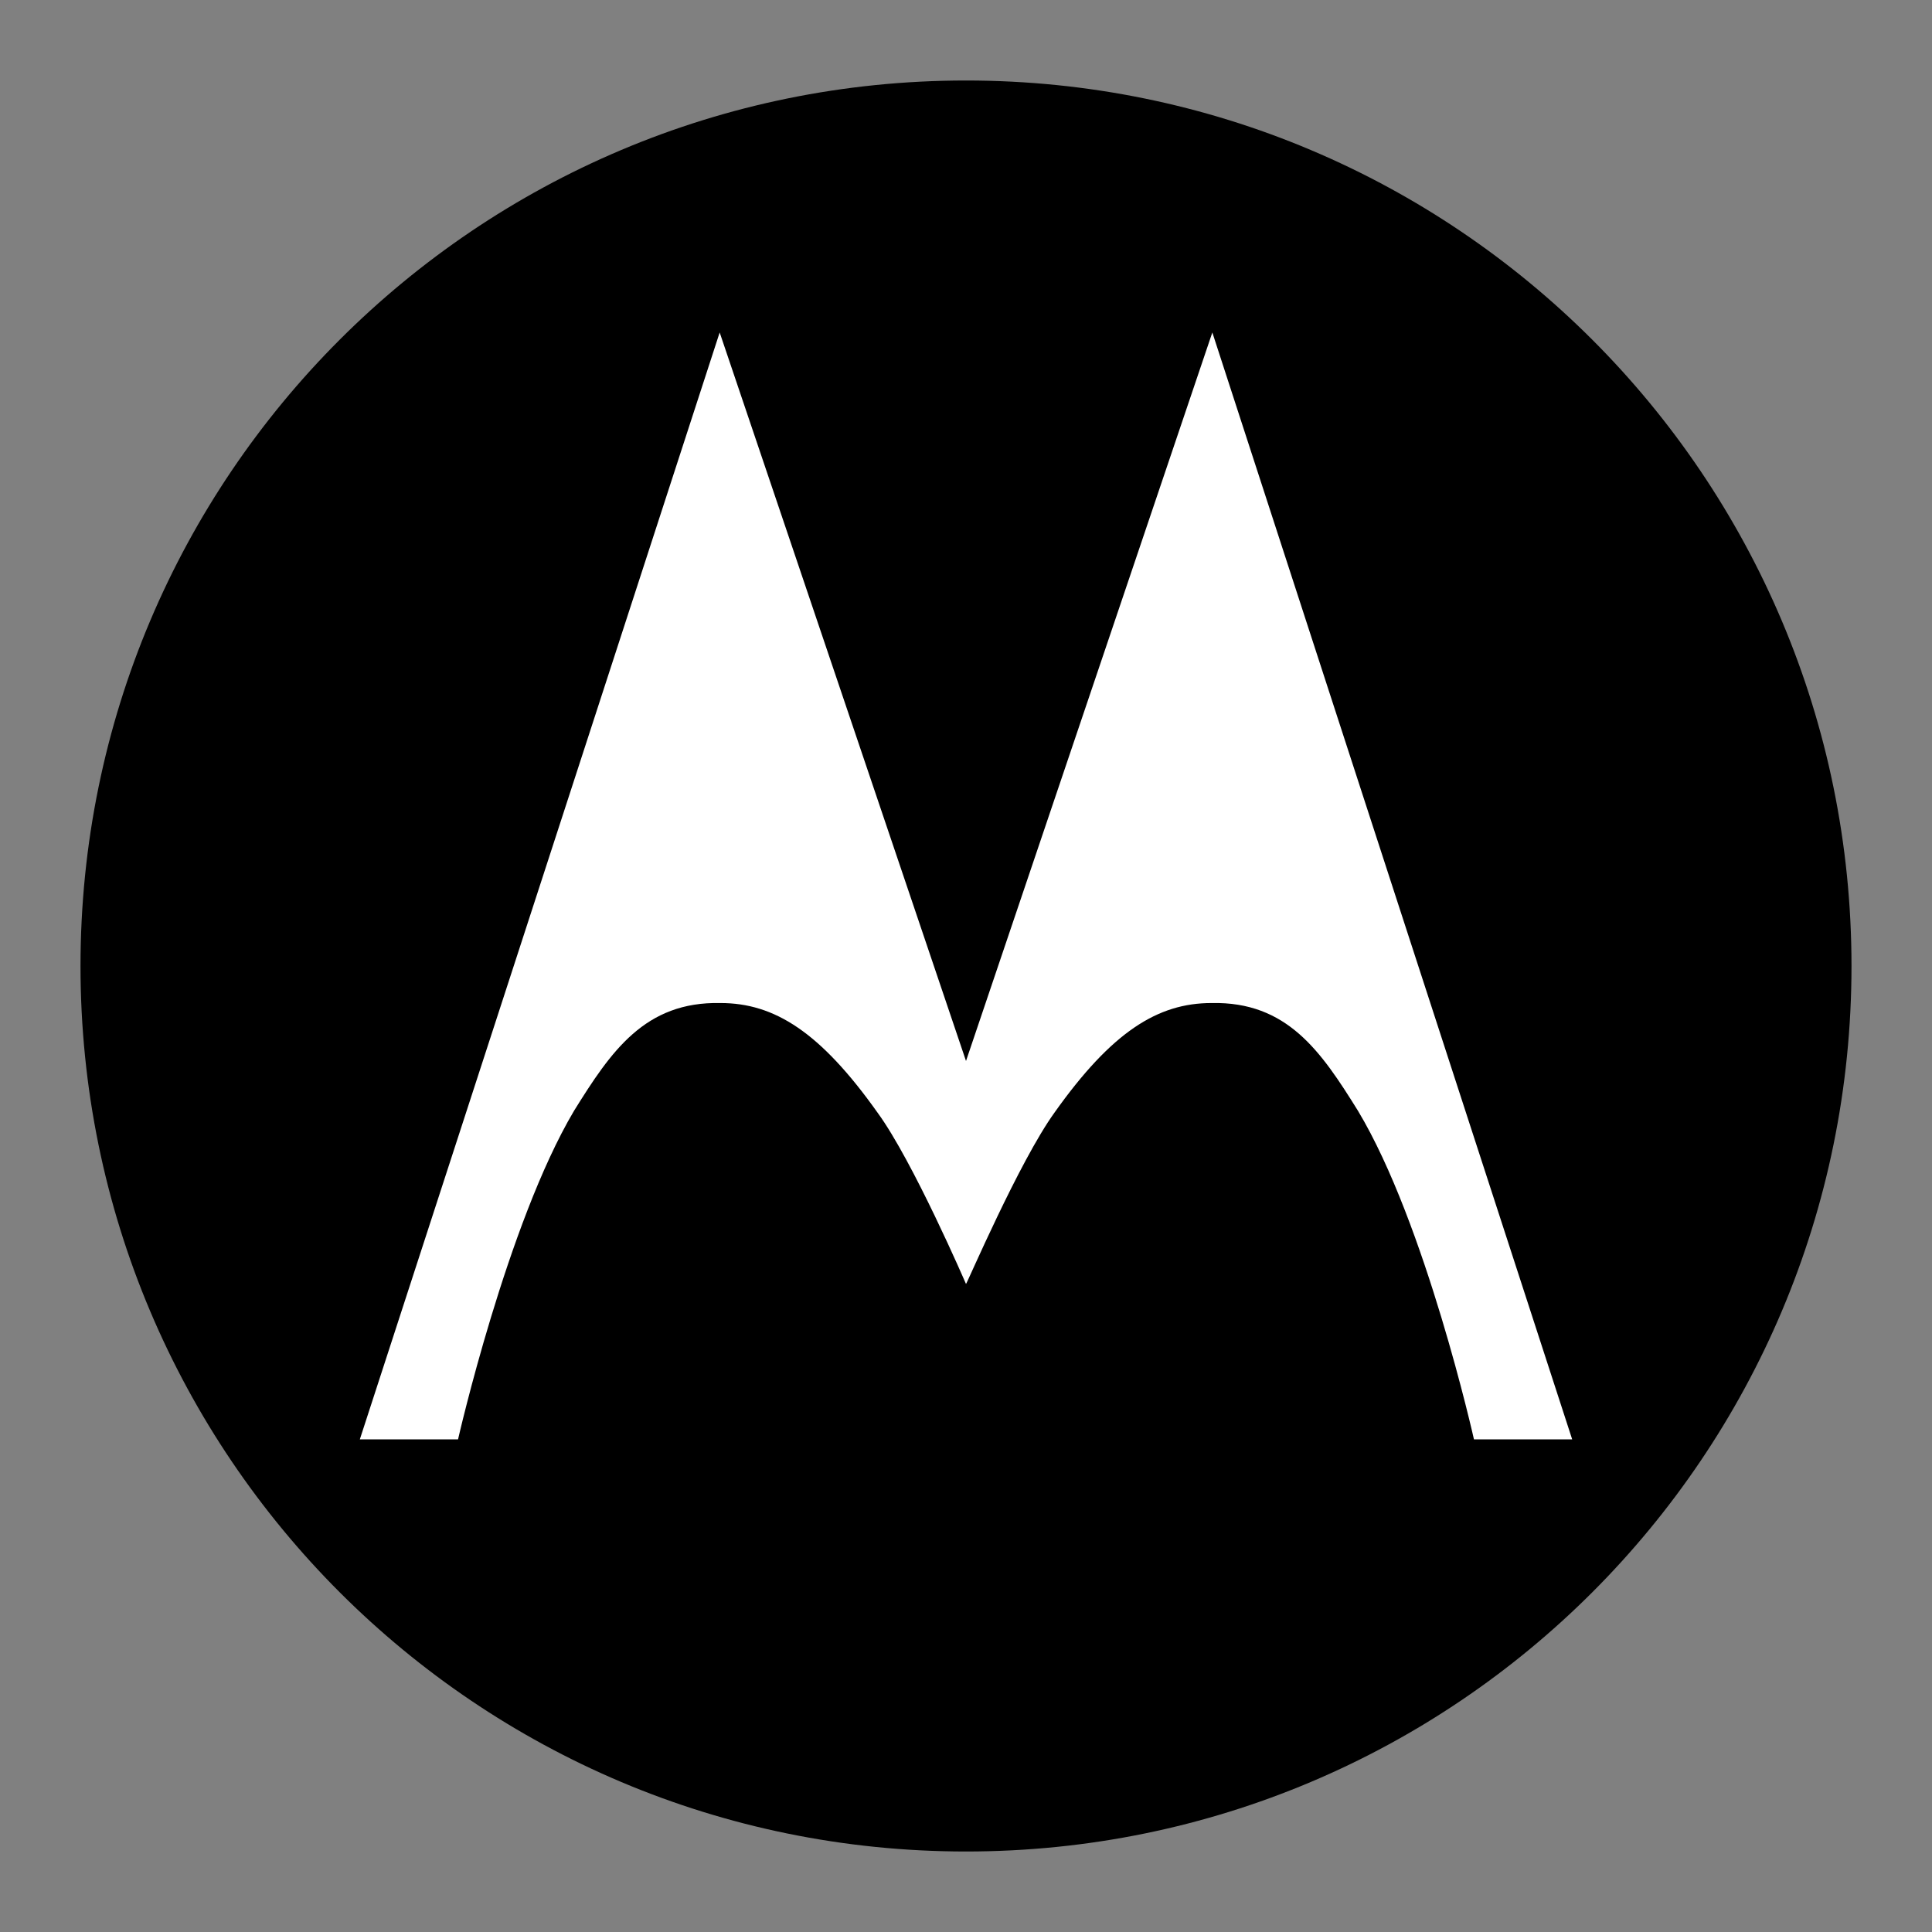
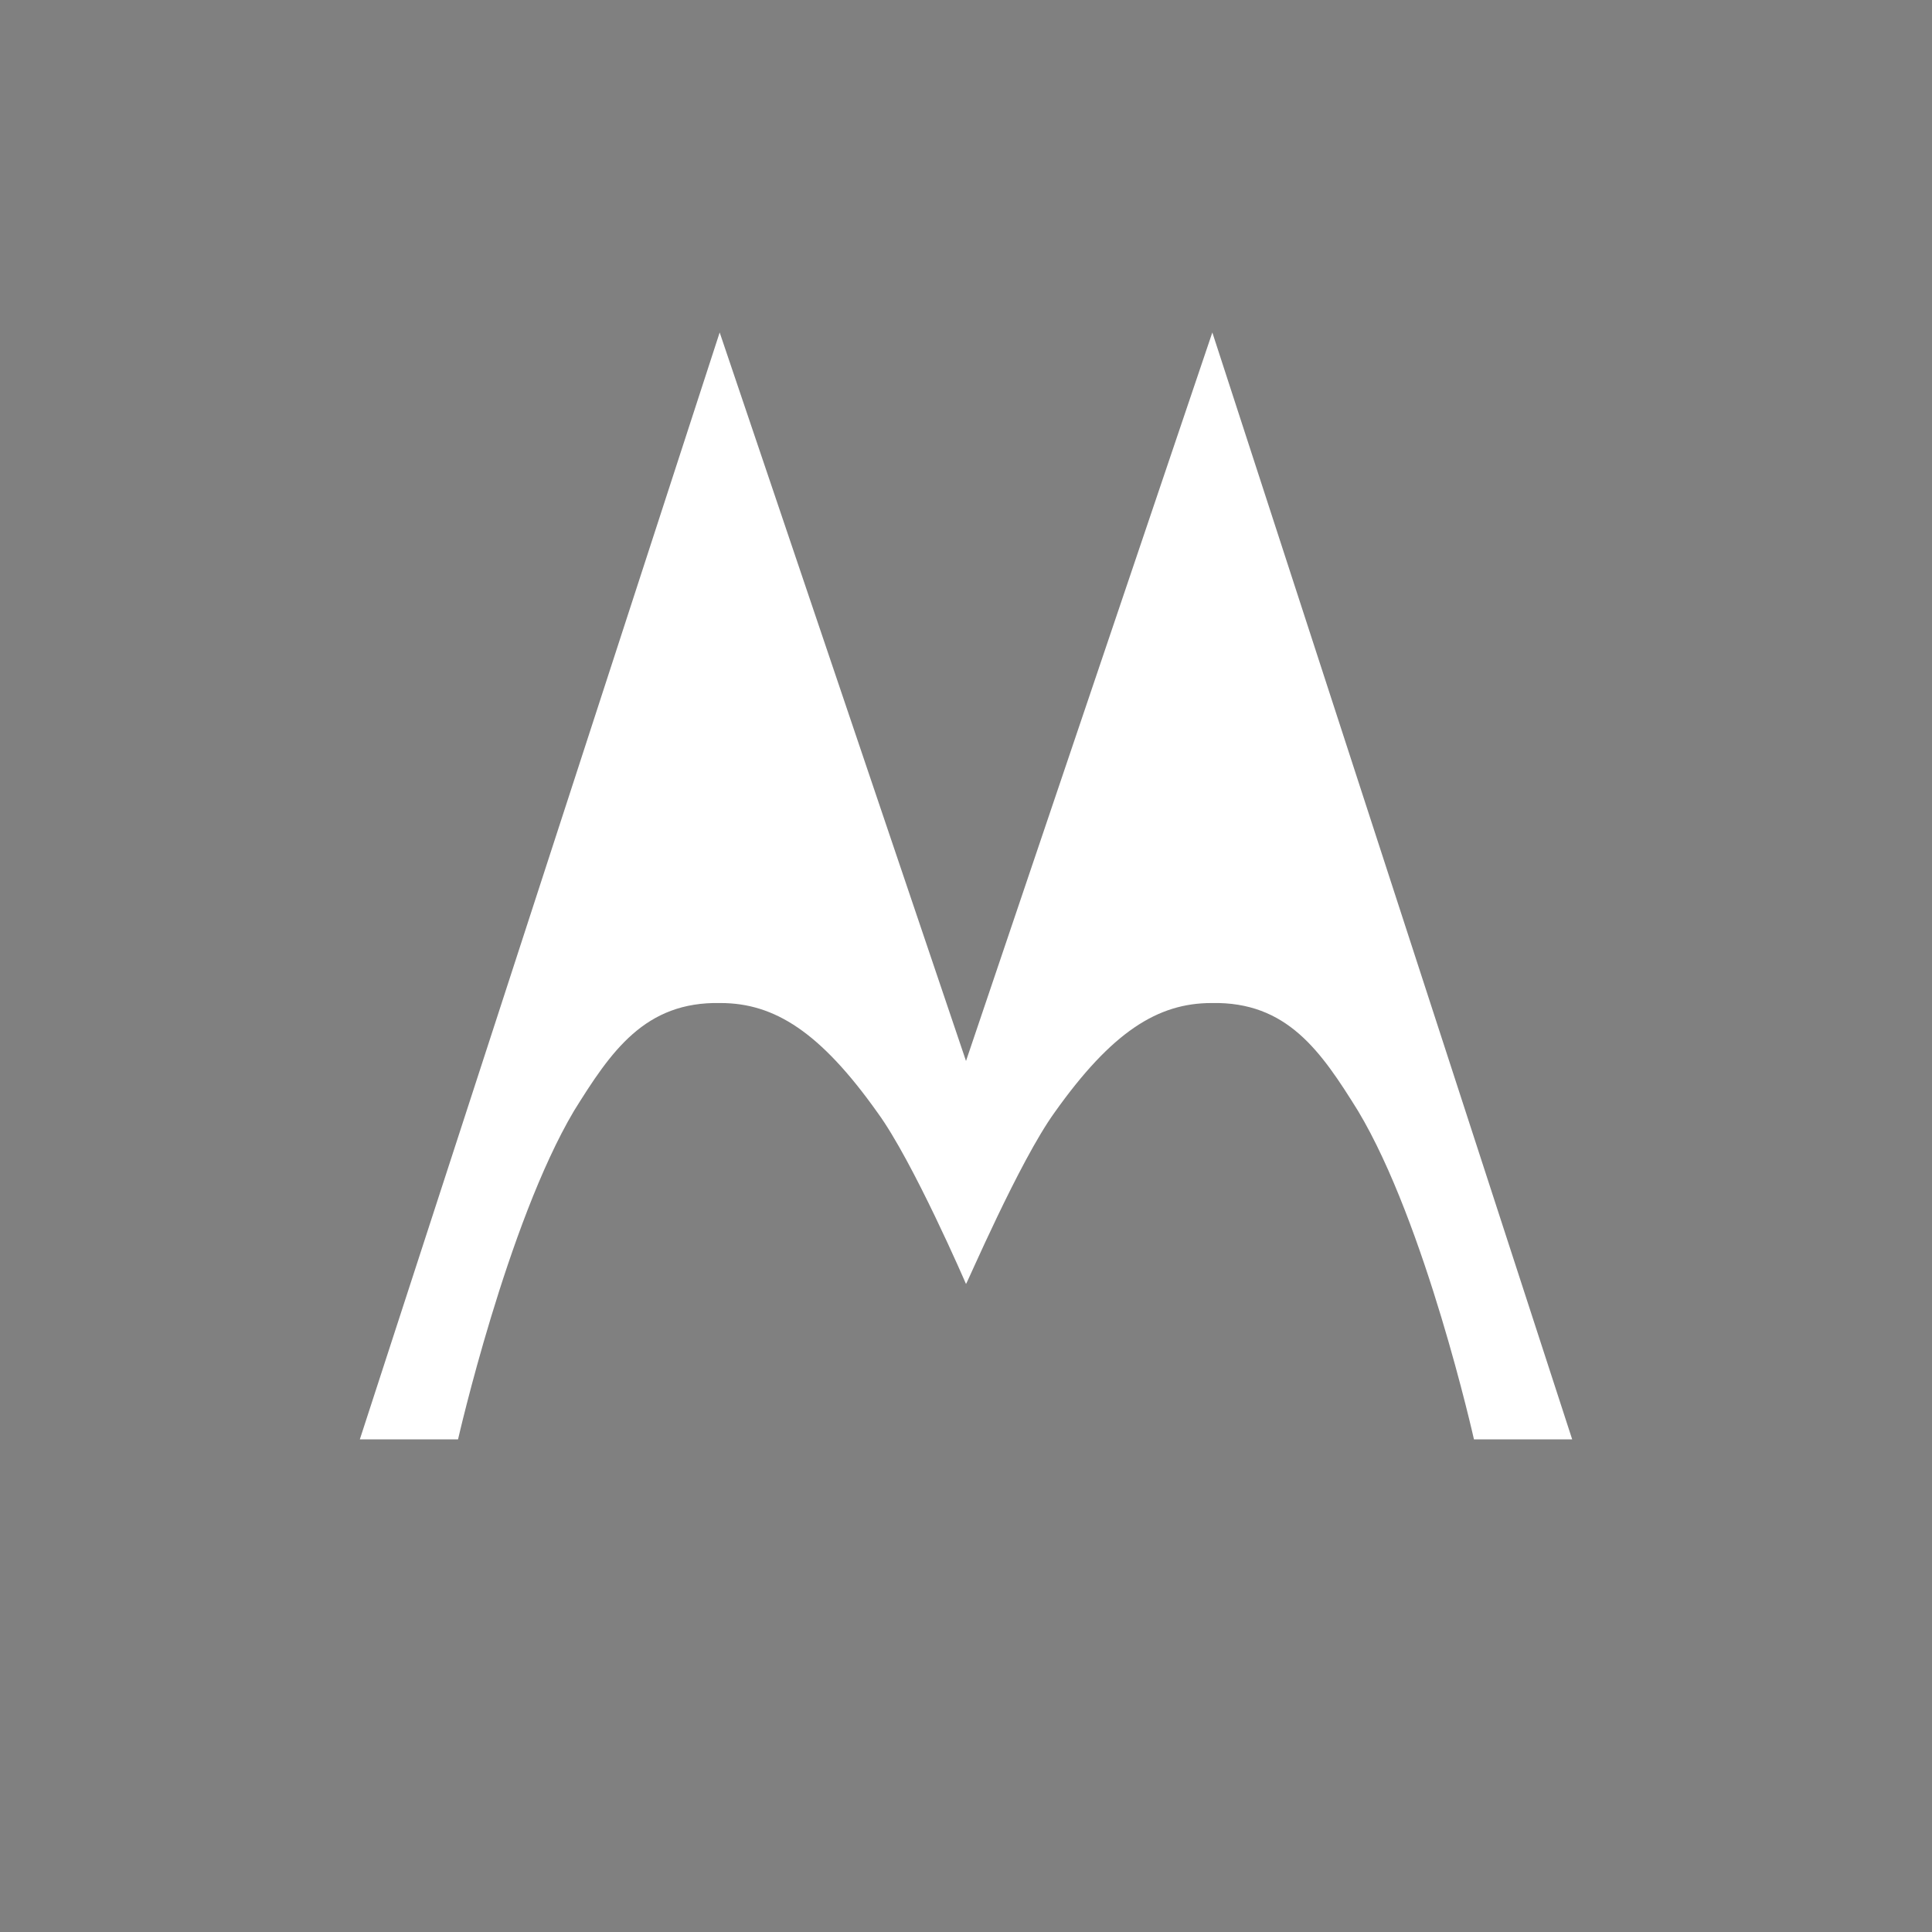
<svg xmlns="http://www.w3.org/2000/svg" width="24" height="24" viewBox="0 0 24 24">
  <rect x="0" y="0" width="24" height="24" fill="#808080" stroke="none" />
-   <path d="m12,1C5.92,1,1,5.92,1,12s4.92,11,11,11,11-4.92,11-11S18.08,1,12,1Z" style="fill: #000000" />
  <path d="m18.31,17.88s-.6-2.68-1.44-4.08c-.46-.74-.88-1.36-1.82-1.34-.67,0-1.24.36-1.95,1.36-.44.61-1.09,2.13-1.1,2.13,0,0-.66-1.53-1.1-2.13-.71-1-1.28-1.36-1.95-1.36-.94-.02-1.36.6-1.82,1.34-.83,1.4-1.44,4.08-1.44,4.08h-1.22l4.47-13.75,3.06,9.05,3.06-9.05,4.47,13.75h-1.22Z" style="fill: #ffffff" />
</svg>